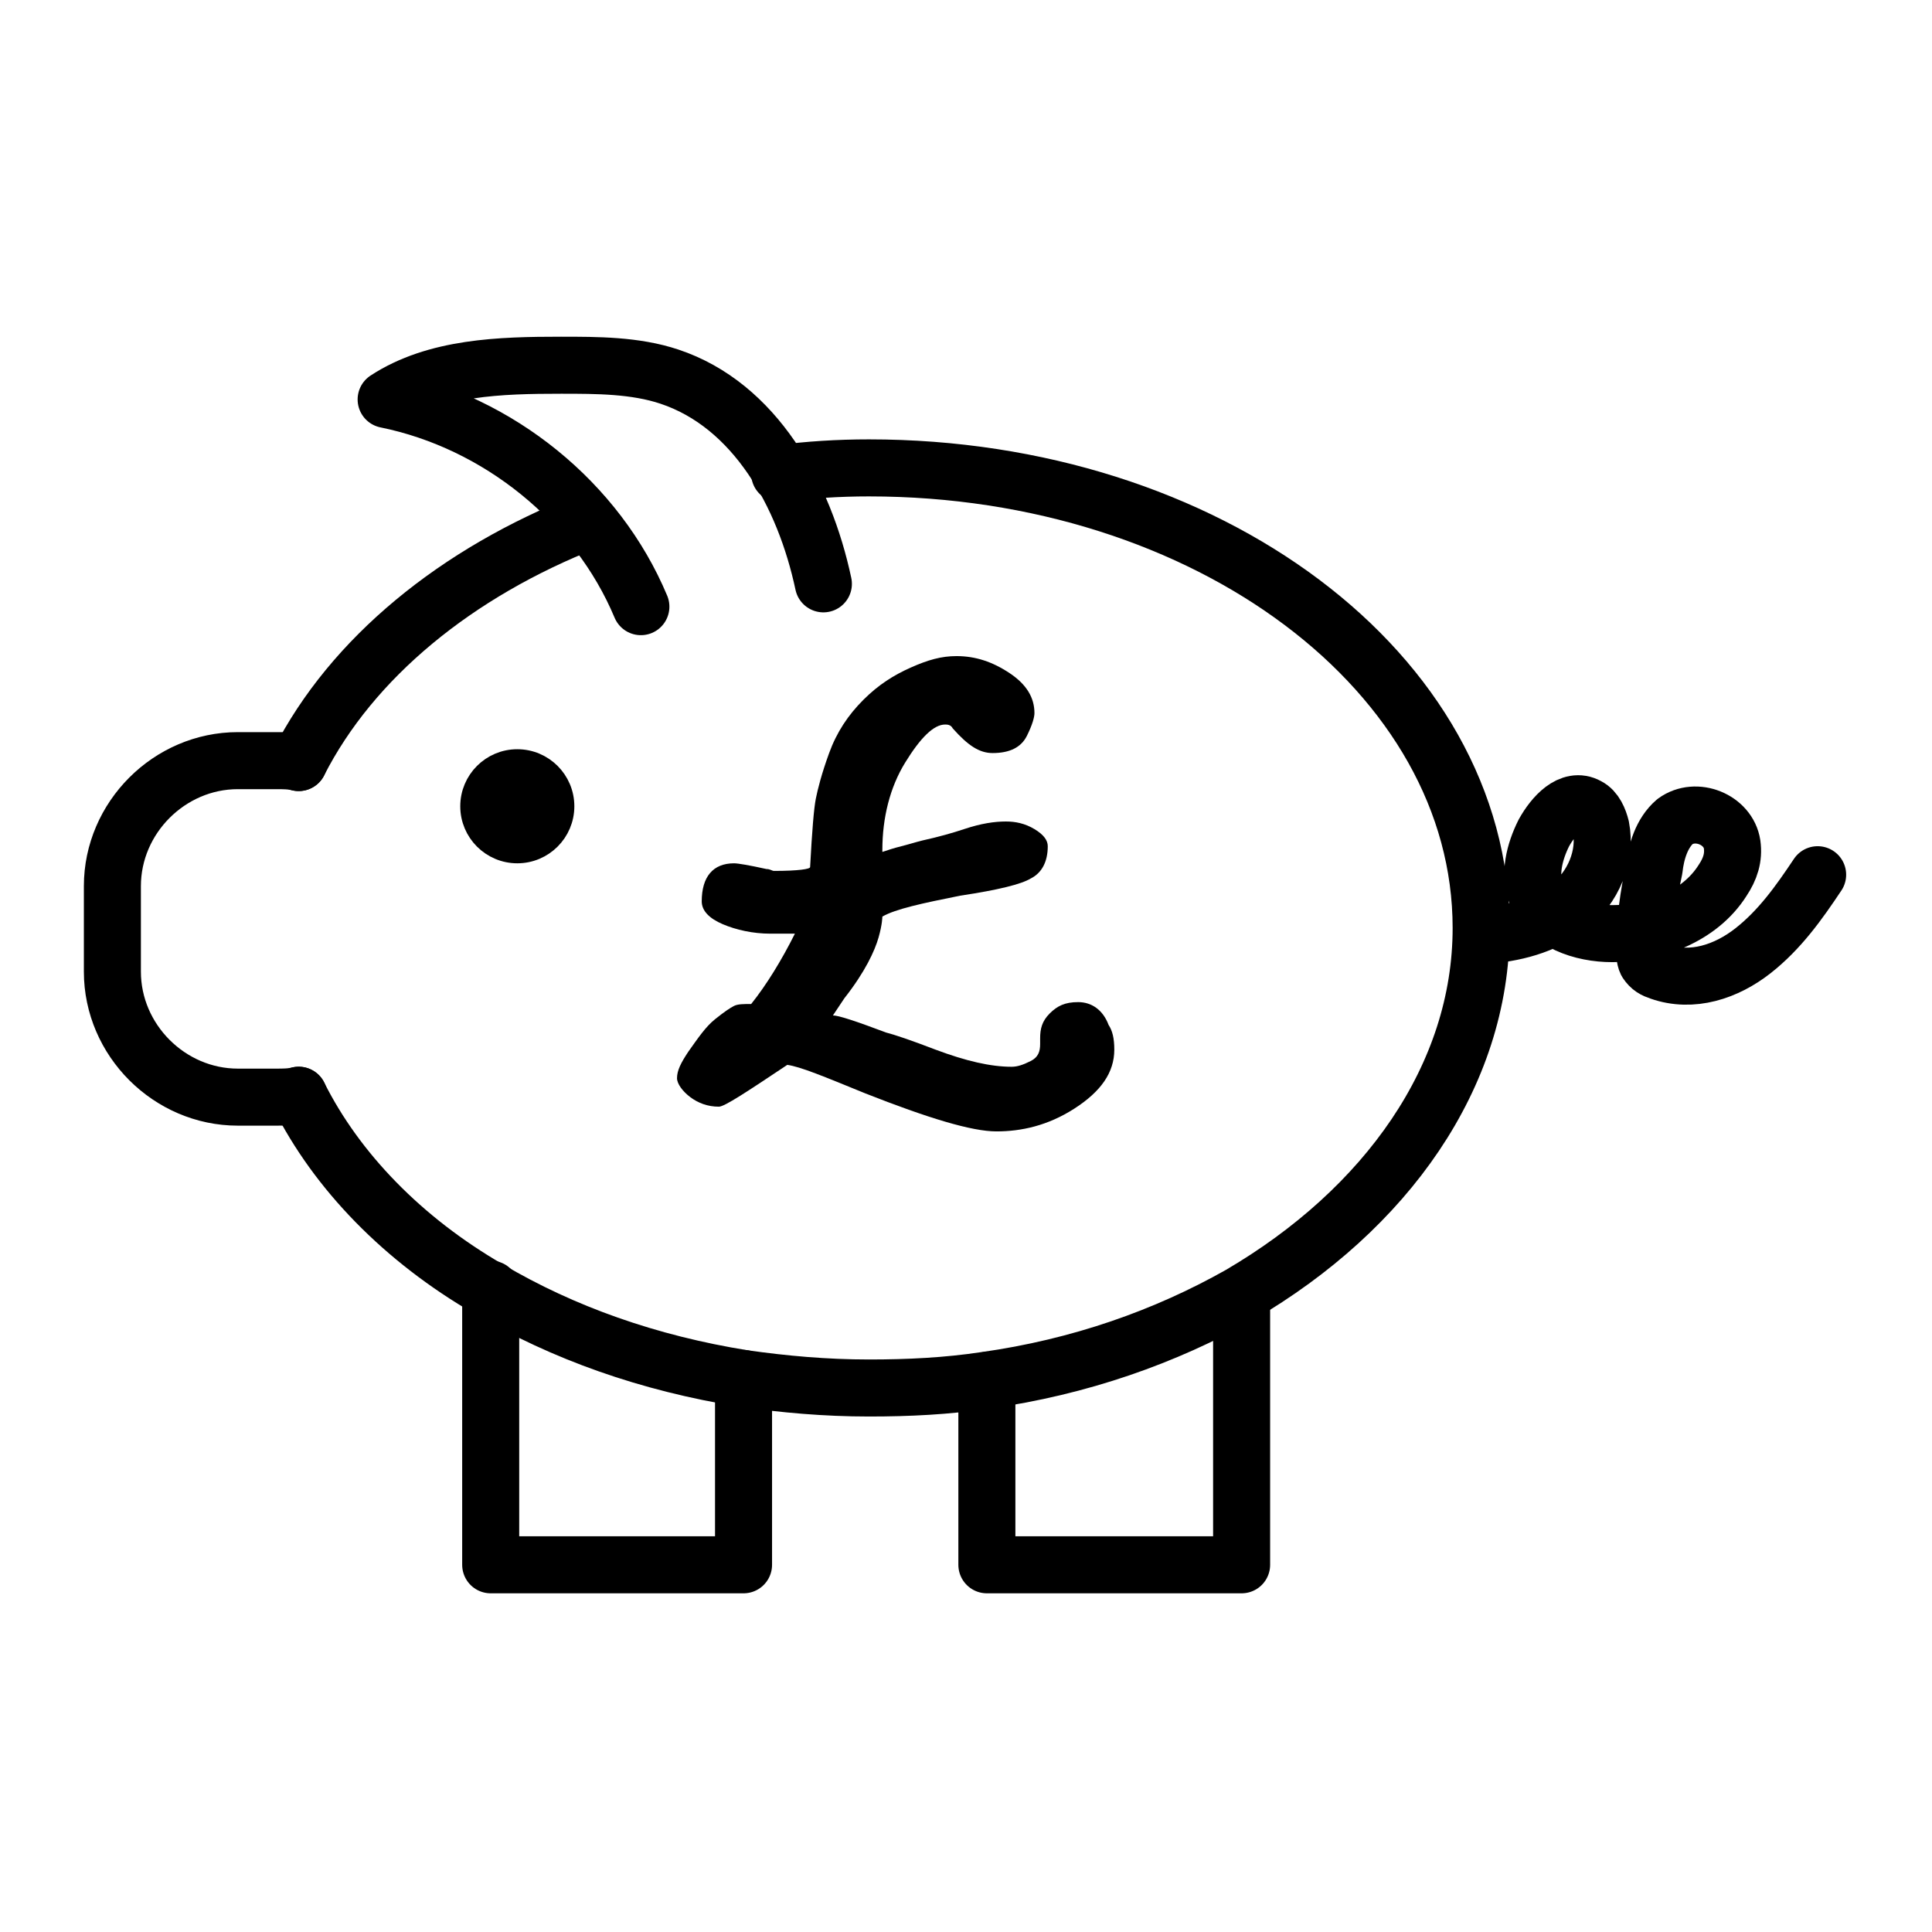
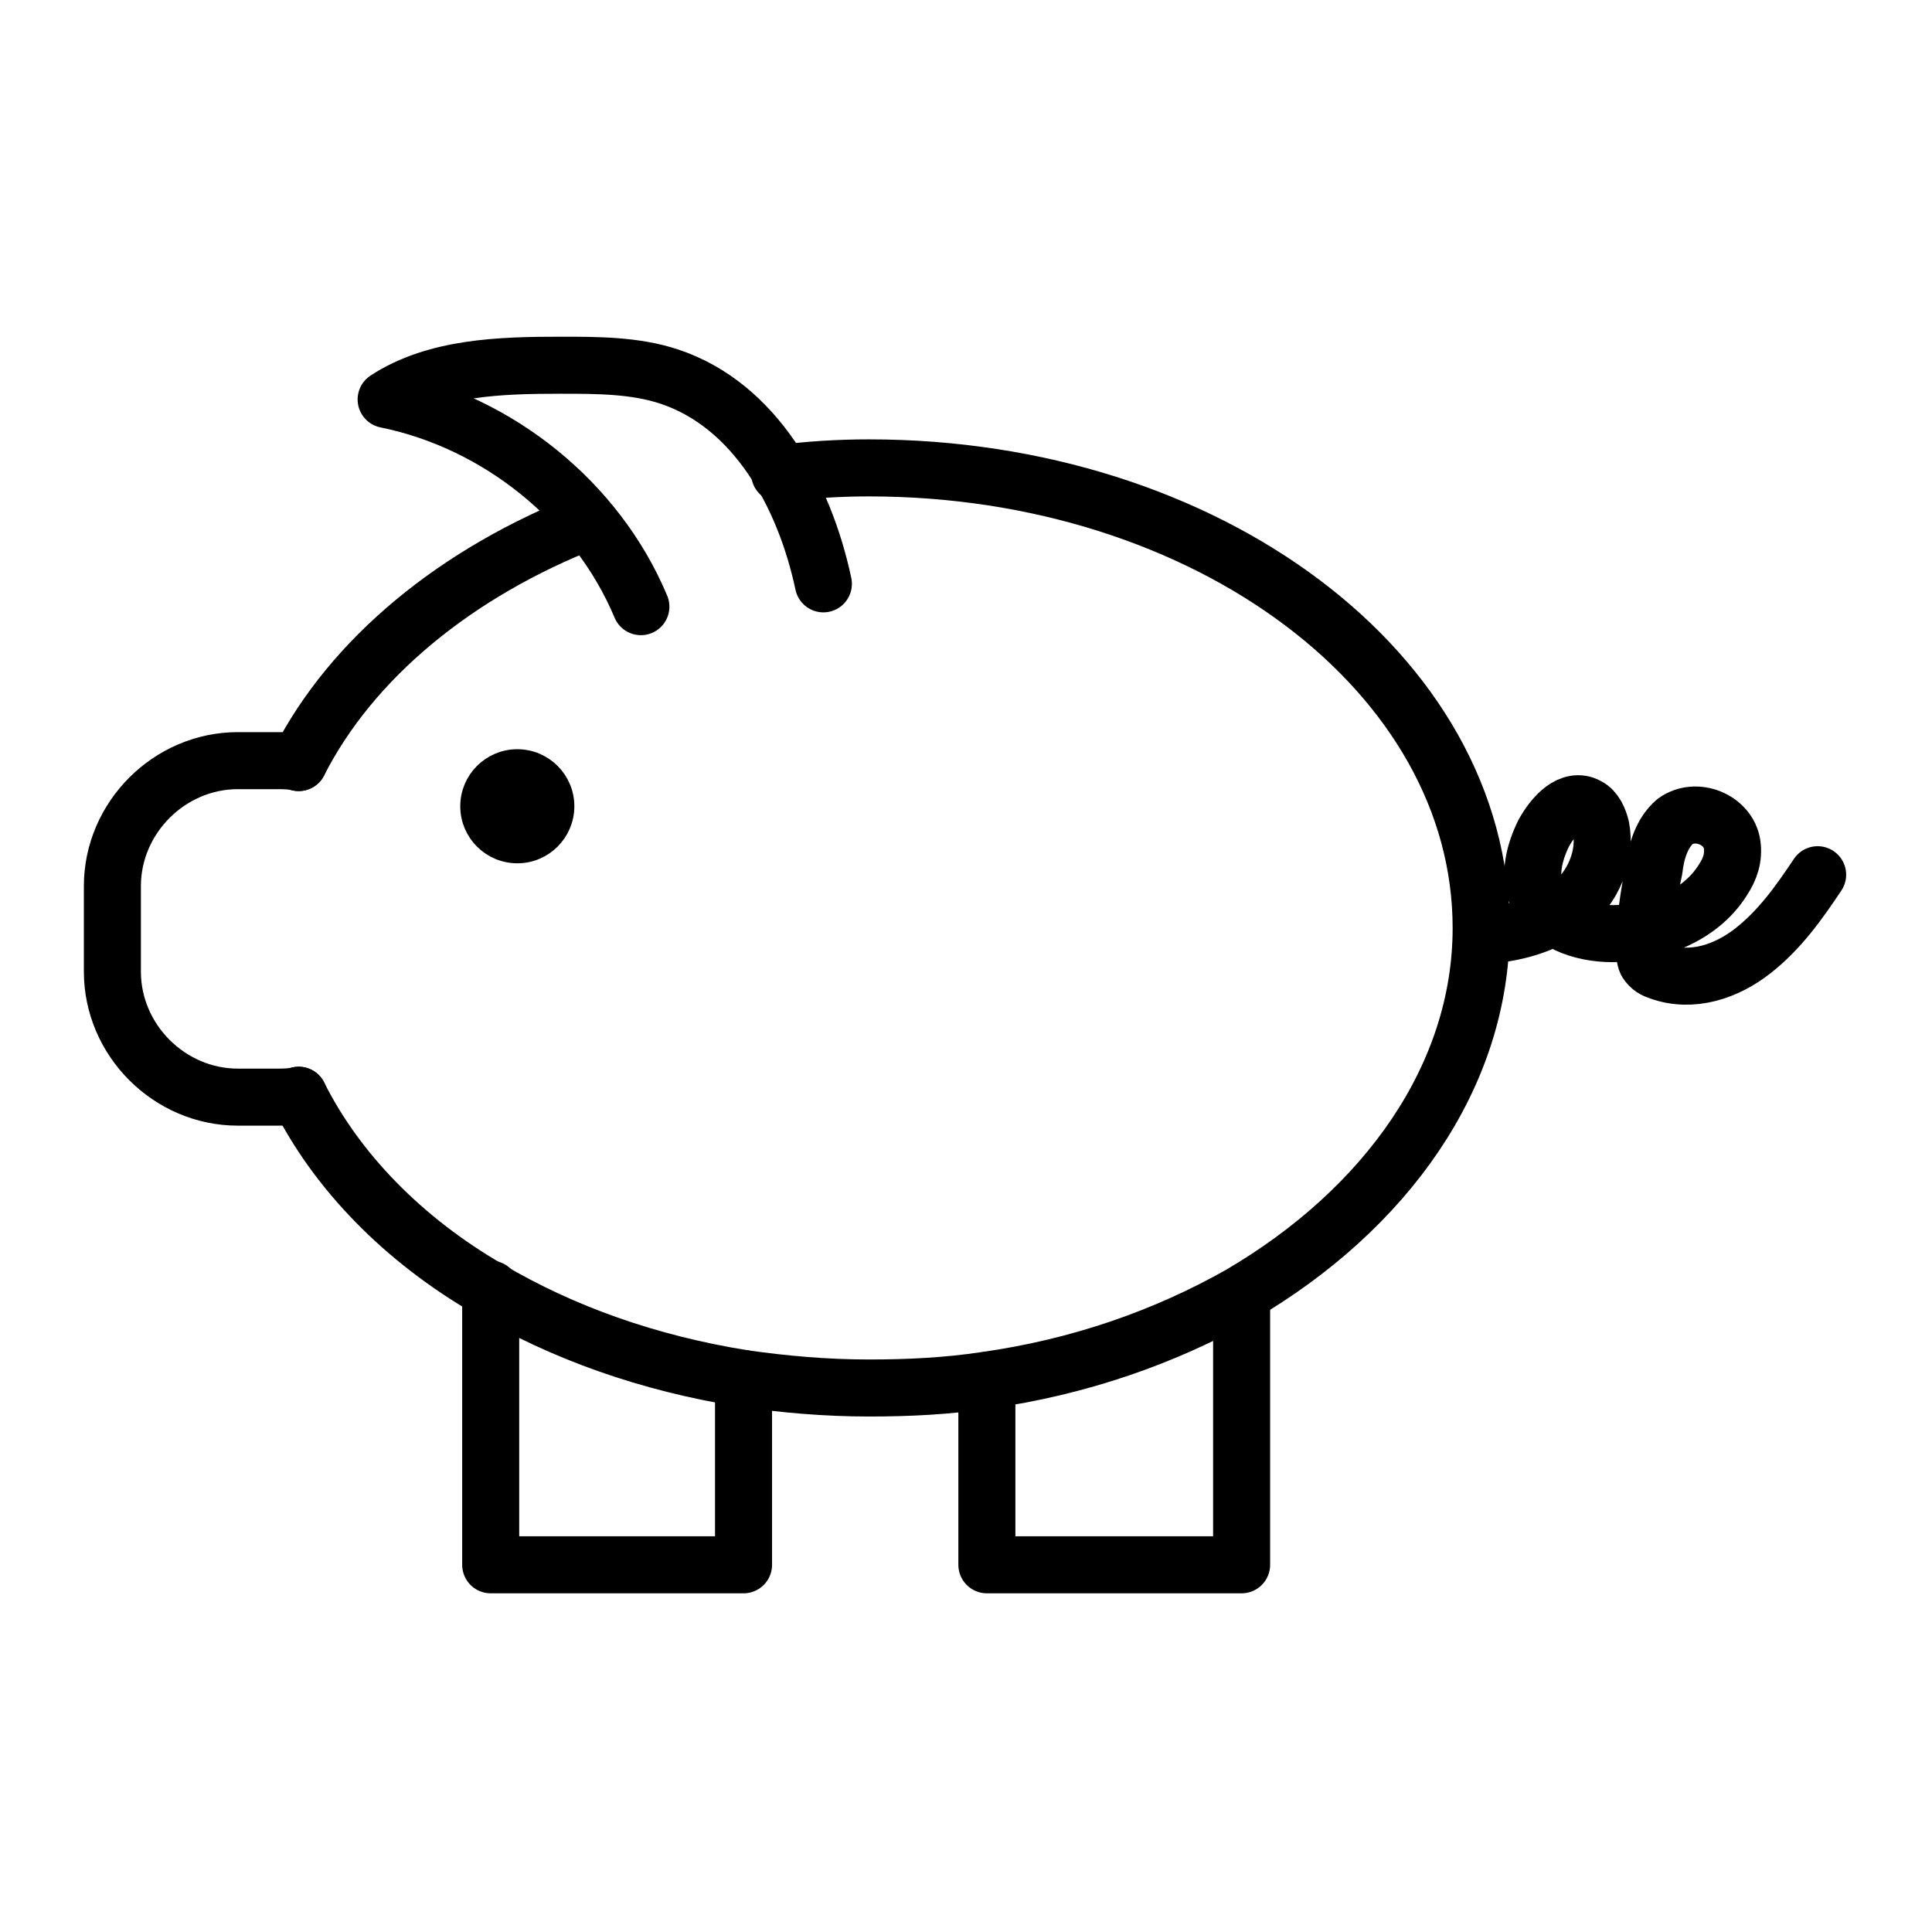
<svg xmlns="http://www.w3.org/2000/svg" width="800px" height="800px" version="1.1" viewBox="144 144 512 512">
  <path transform="matrix(5.038 0 0 5.038 148.09 148.09)" d="m14.9 39.3c2.8-5.5 8.3-10 15.2-12.7" fill="none" stroke="#000000" stroke-linecap="round" stroke-linejoin="round" stroke-miterlimit="10" stroke-width="3" />
  <path transform="matrix(5.038 0 0 5.038 148.09 148.09)" d="m40.2 24.1c1.5-0.2 3.1-0.3 4.7-0.3 17.8 0 32.2 10.8 32.2 24.2 0 7.8-5 14.8-12.7 19.3-3.9 2.2-8.4 3.8-13.4 4.5-2 0.3-4 0.4-6.1 0.4-2.3 0-4.5-0.2-6.6-0.5-5-0.8-9.5-2.4-13.4-4.7-4.5-2.6-8-6.2-10-10.2" fill="none" stroke="#000000" stroke-linecap="round" stroke-linejoin="round" stroke-miterlimit="10" stroke-width="3" />
  <path transform="matrix(5.038 0 0 5.038 148.09 148.09)" d="m38.3 71.7v9.8h-13.3v-14.5" fill="none" stroke="#000000" stroke-linecap="round" stroke-linejoin="round" stroke-miterlimit="10" stroke-width="3" />
  <path transform="matrix(5.038 0 0 5.038 148.09 148.09)" d="m64.5 67.3v14.2h-13.4v-9.7" fill="none" stroke="#000000" stroke-linecap="round" stroke-linejoin="round" stroke-miterlimit="10" stroke-width="3" />
  <path transform="matrix(5.038 0 0 5.038 148.09 148.09)" d="m14.9 56.8c-0.4 0.1-0.8 0.1-1.2 0.1h-2c-3.6 0-6.6-3-6.6-6.6v-4.5c0-3.6 3-6.6 6.6-6.6h2c0.4 0 0.8 0 1.2 0.1" fill="none" stroke="#000000" stroke-linecap="round" stroke-linejoin="round" stroke-miterlimit="10" stroke-width="3" />
  <path transform="matrix(5.038 0 0 5.038 148.09 148.09)" d="m28.9 41.6c0 1.38-1.12 2.5-2.501 2.5-1.38 0-2.5-1.12-2.5-2.5 0-1.381 1.12-2.501 2.5-2.501 1.381 0 2.501 1.12 2.501 2.501" stroke="#000000" stroke-linecap="round" stroke-linejoin="round" stroke-miterlimit="10" />
  <path transform="matrix(5.038 0 0 5.038 148.09 148.09)" d="m77.2 48.4c1.6-0.1 3.2-0.5 4.5-1.5 1.3-1 2-2.7 1.7-4.2-0.1-0.4-0.3-0.9-0.7-1.1-0.9-0.5-1.8 0.5-2.3 1.4-0.5 1-0.8 2.2-0.4 3.2 0.6 1.5 2.4 2.1 4 2.1 2.2 0 4.6-0.9 5.8-2.8 0.4-0.6 0.6-1.2 0.5-1.9-0.2-1.3-1.9-2-3-1.2-0.7 0.6-1 1.6-1.1 2.5-0.3 1.4-0.5 2.8-0.5 4.2 0 0.2 0 0.5 0.1 0.7 0.2 0.3 0.4 0.4 0.7 0.5 1.7 0.6 3.5 0 4.9-1.1 1.4-1.1 2.4-2.5 3.4-4" fill="none" stroke="#000000" stroke-linecap="round" stroke-linejoin="round" stroke-miterlimit="10" stroke-width="3" />
  <path transform="matrix(5.038 0 0 5.038 148.09 148.09)" d="m32.9 31.1c-2.3-5.5-7.5-9.7-13.4-10.9 2.6-1.7 6-1.8 9.2-1.8 1.9 0 3.9 0 5.7 0.6 4.5 1.5 7.1 6.2 8.1 10.9" fill="none" stroke="#000000" stroke-linecap="round" stroke-linejoin="round" stroke-miterlimit="10" stroke-width="3" />
-   <path d="m352.64 426.2c-10.578 7.055-16.625 11.082-18.137 11.082-3.023 0-5.543-1.008-7.559-2.519-2.016-1.512-3.527-3.527-3.527-5.039 0-2.016 1.008-4.031 3.023-7.055 2.519-3.527 4.535-6.551 7.055-8.566 2.519-2.016 4.031-3.023 5.039-3.527 1.008-0.504 2.519-0.504 4.535-0.504 4.031-5.039 8.062-11.586 11.586-18.641h-6.551c-4.535 0-9.07-1.008-12.594-2.519-3.527-1.512-5.543-3.527-5.543-6.047 0-6.551 3.023-10.078 8.566-10.078 1.008 0 4.031 0.504 8.566 1.512 1.008 0 1.512 0.504 2.016 0.504 6.551 0 9.574-0.504 9.574-1.008 0.504-9.574 1.008-15.617 1.512-18.137 0.504-2.519 1.512-6.551 3.527-12.09 2.016-5.543 5.039-10.078 9.07-14.105 4.031-4.031 8.062-6.551 12.594-8.566 4.535-2.016 8.062-3.023 12.09-3.023 5.039 0 9.574 1.512 14.105 4.535 4.535 3.023 6.551 6.551 6.551 10.578 0 1.008-0.504 3.023-2.016 6.047-1.512 3.023-4.535 4.535-9.07 4.535-3.527 0-6.551-2.016-10.578-6.551-0.504-1.008-1.512-1.008-2.016-1.008-3.023 0-6.551 3.527-10.578 10.078-4.031 6.551-6.047 14.609-6.047 23.176v0.504c1.512-0.504 3.023-1.008 5.039-1.512s3.527-1.008 5.543-1.512c4.535-1.008 8.062-2.016 11.082-3.023 4.535-1.512 8.062-2.016 11.082-2.016 2.519 0 5.039 0.504 7.559 2.016 2.519 1.512 3.527 3.023 3.527 4.535 0 4.031-1.512 7.055-4.535 8.566-2.519 1.512-8.566 3.023-18.641 4.535-10.078 2.016-17.129 3.527-20.656 5.543 0 0 0 2.016-1.008 5.543s-3.527 9.07-9.07 16.121c-1.008 1.512-2.016 3.023-3.023 4.535 1.512 0 6.047 1.512 14.105 4.535 2.016 0.504 6.551 2.016 13.098 4.535 8.062 3.023 14.609 4.535 20.152 4.535 1.512 0 3.023-0.504 5.039-1.512s2.519-2.519 2.519-4.535v-1.512c0-2.519 0.504-4.535 2.519-6.551s4.031-3.023 7.559-3.023c3.527 0 6.551 2.016 8.062 6.047 1.008 1.512 1.512 3.527 1.512 6.551 0 6.047-3.527 11.082-10.578 15.617-7.055 4.535-14.105 6.047-20.656 6.047-6.551 0-18.137-3.527-34.762-10.078-11.094-4.531-17.137-7.051-20.664-7.555z" />
</svg>